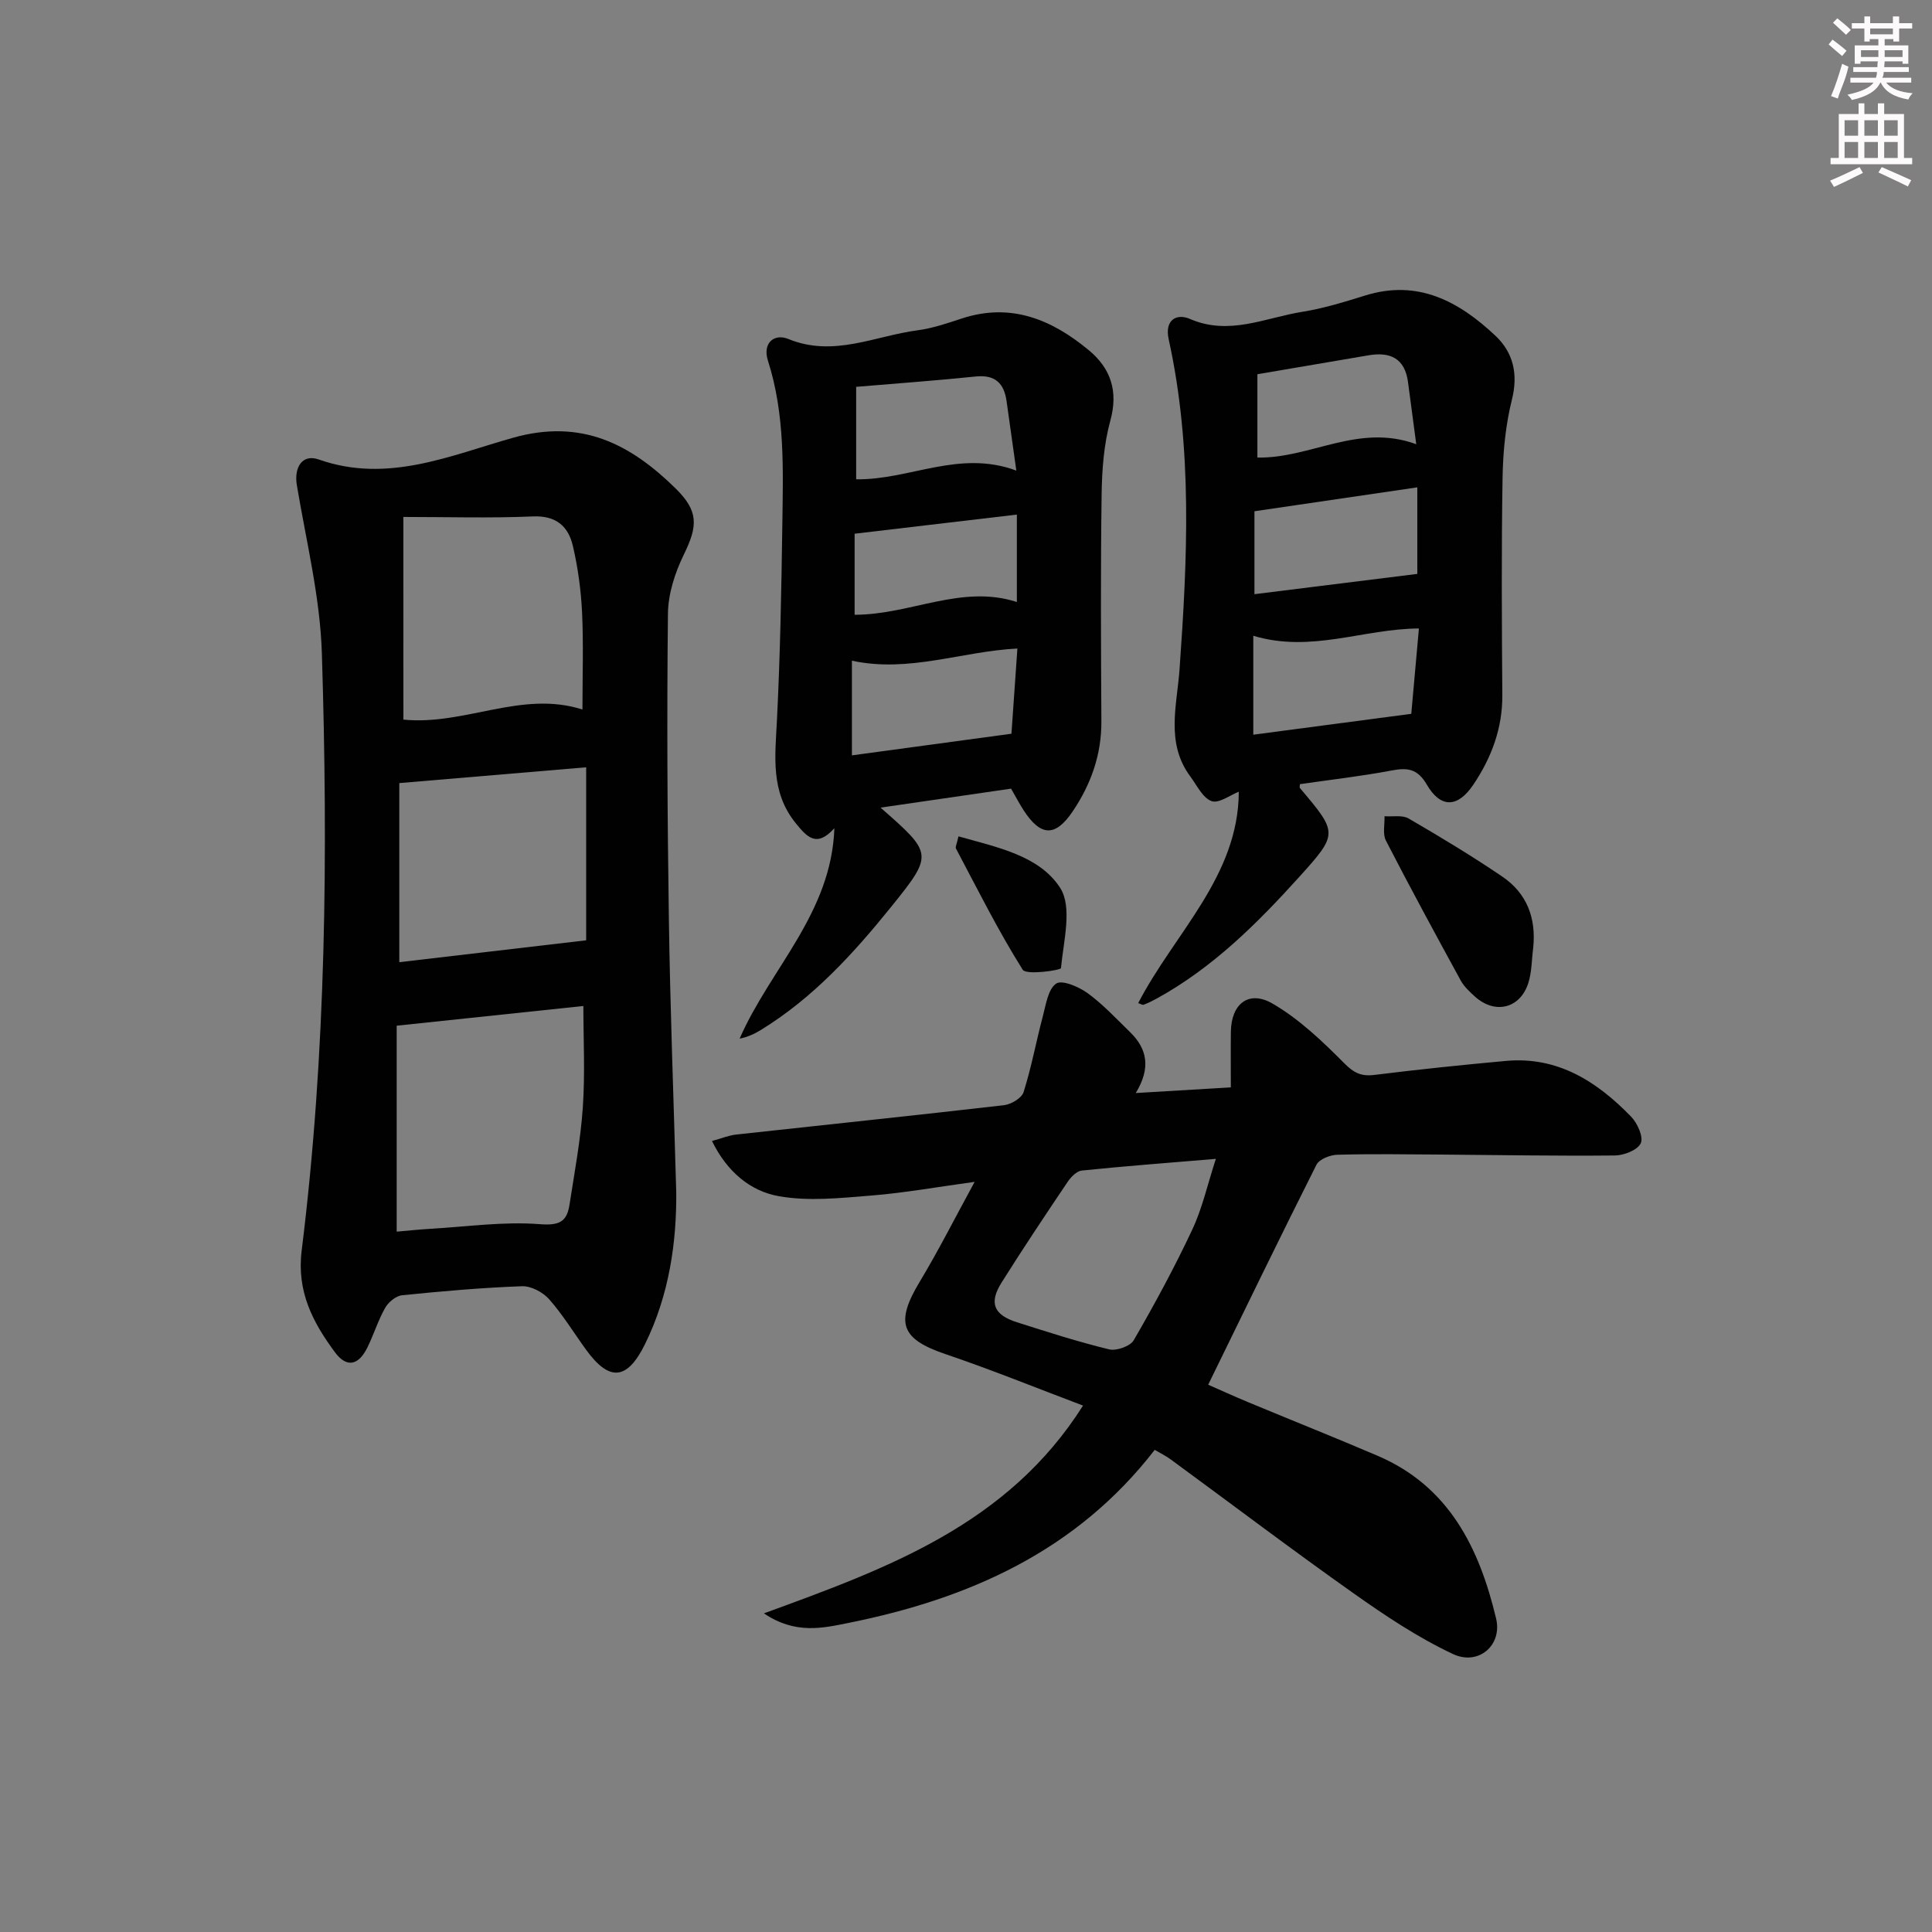
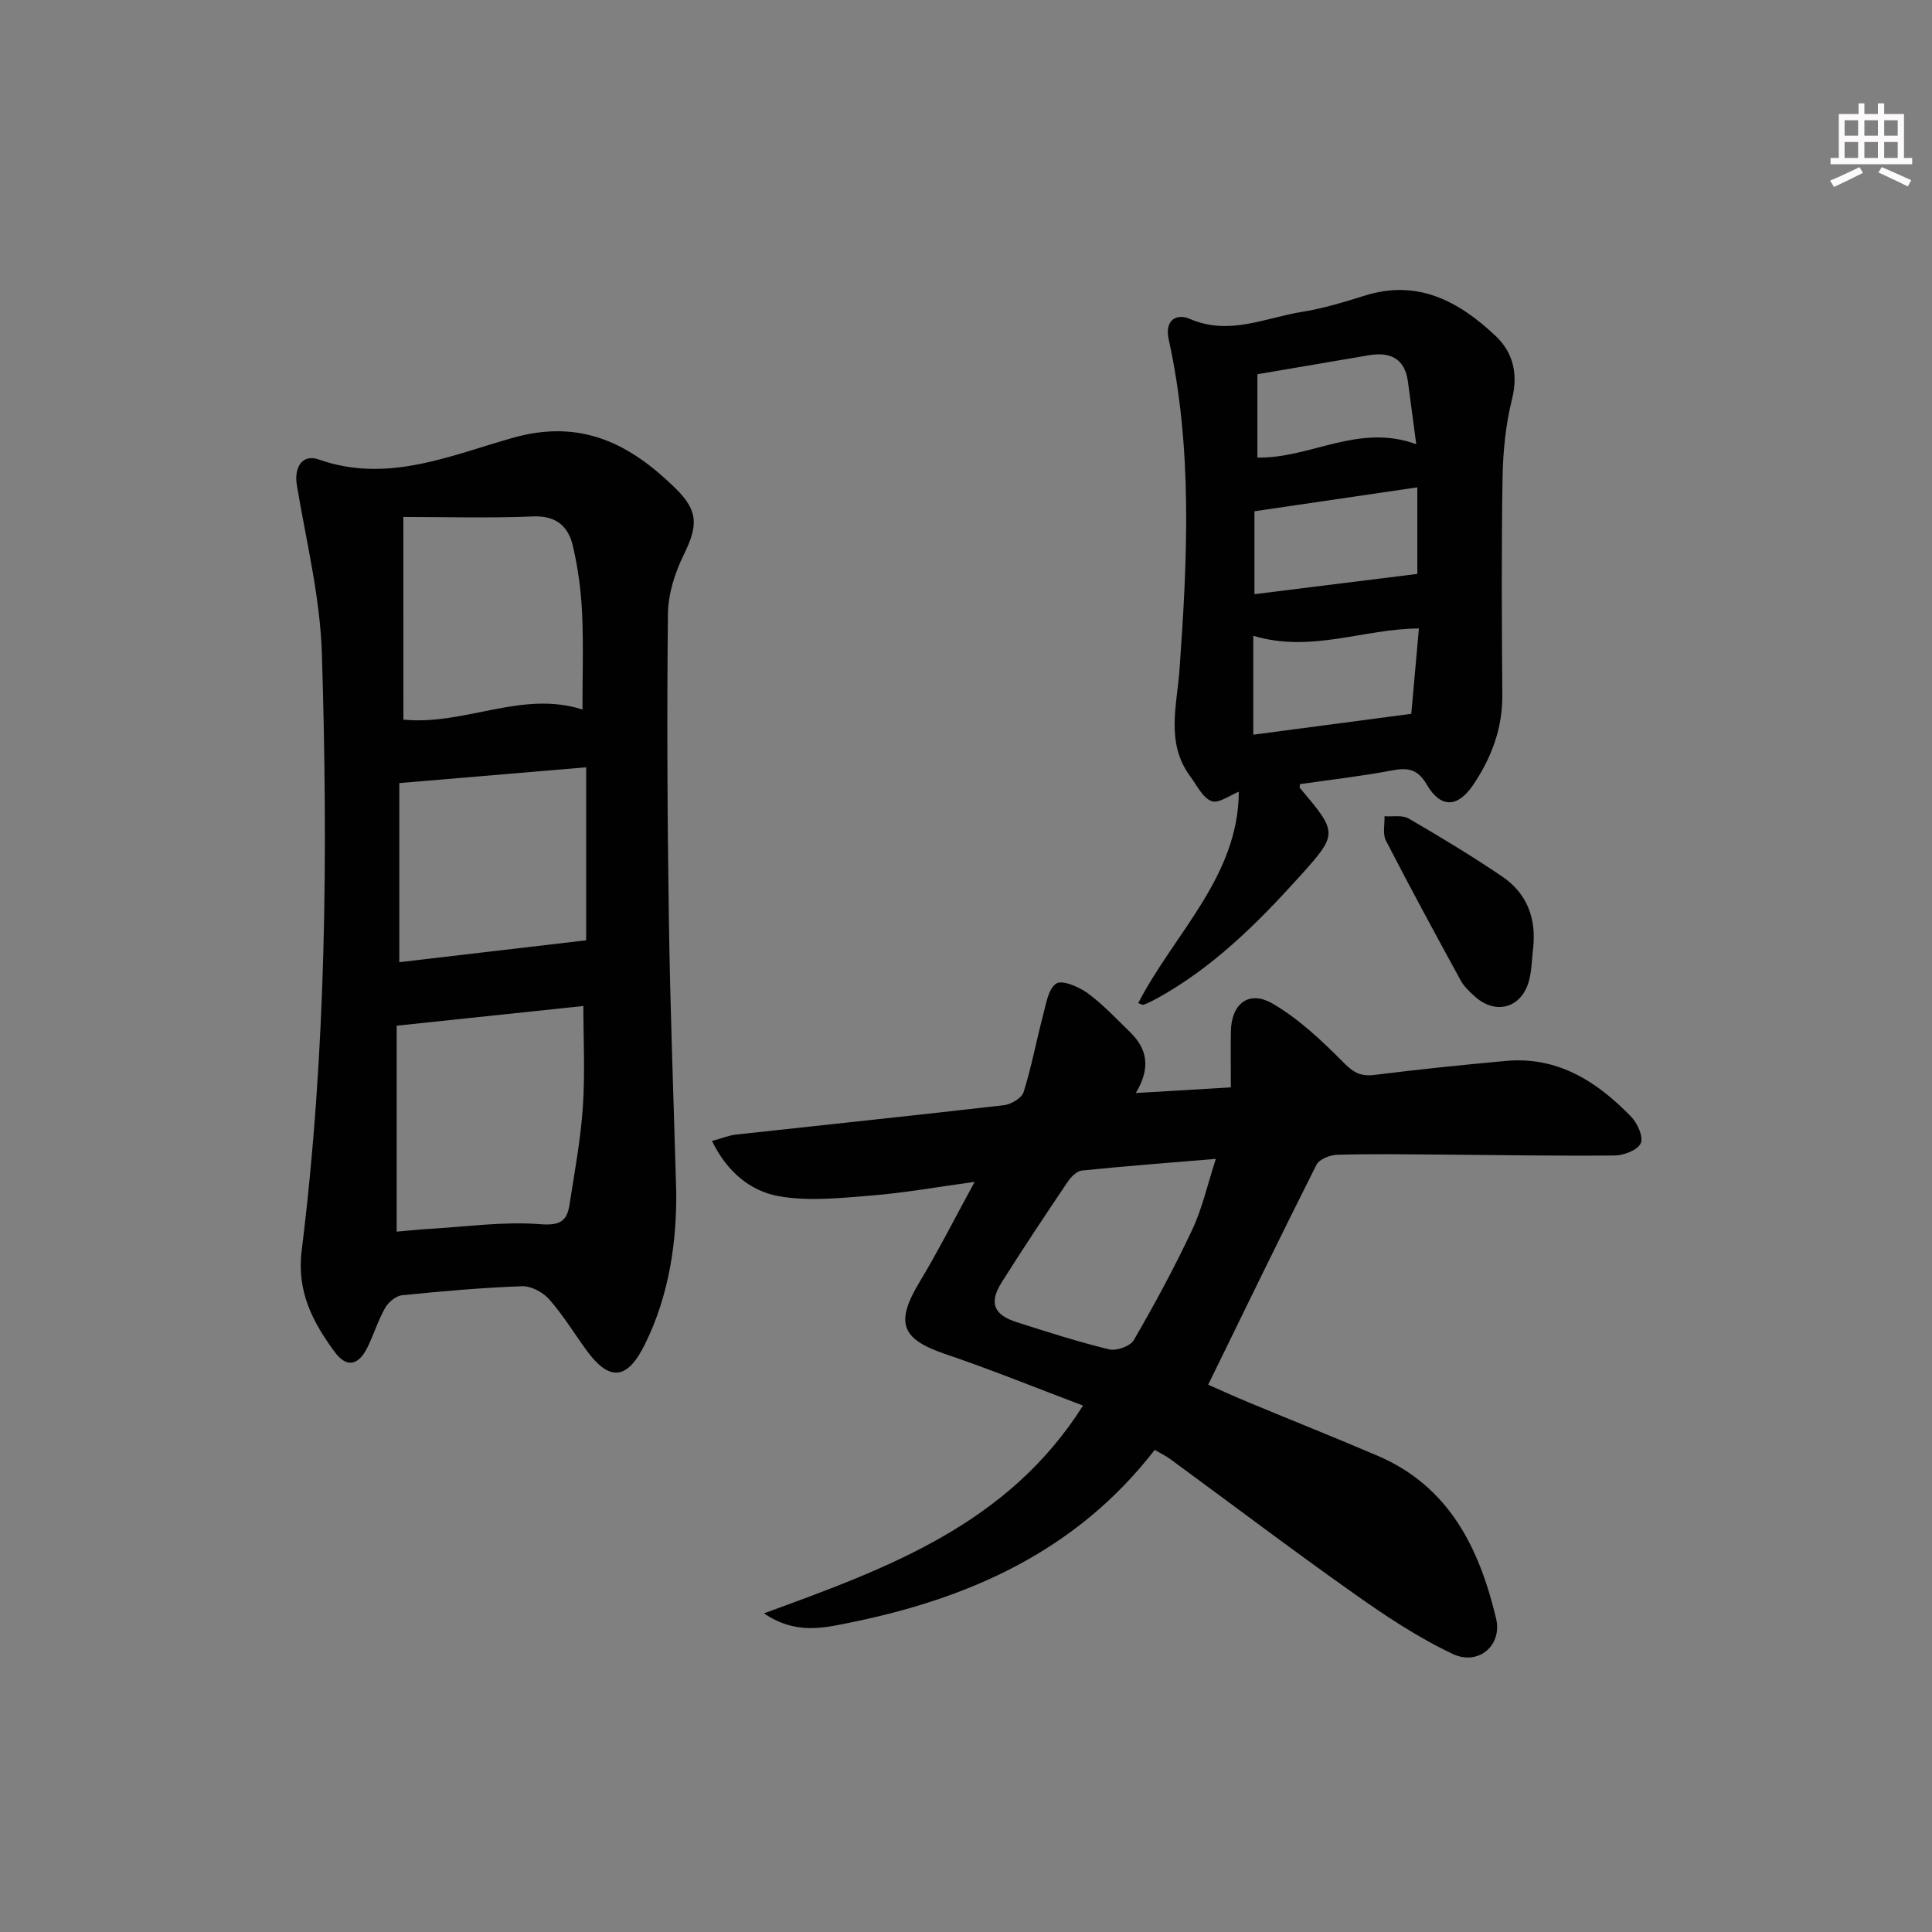
<svg xmlns="http://www.w3.org/2000/svg" enable-background="new 0 0 400 400" viewBox="0 0 400 400">
  <rect x="0" y="0" width="400" height="400" fill="#808080" stroke="none" />
  <g fill="#010102">
    <path d="m140.01 246.86c.08 9.98-1.35 21.09-6.5 31.49-3.65 7.38-7.33 7.77-12.16 1.11-2.54-3.5-4.81-7.24-7.66-10.47-1.29-1.46-3.75-2.76-5.62-2.69-8.29.3-16.57 1.03-24.83 1.87-1.27.13-2.82 1.42-3.49 2.6-1.47 2.58-2.35 5.49-3.67 8.18-1.86 3.79-4.32 4.29-6.75 1-4.57-6.19-7.93-12.54-6.87-21.05 5.1-41.06 5.46-82.35 4.18-123.62-.36-11.66-3.25-23.25-5.18-34.83-.61-3.64 1.07-6.54 4.56-5.31 14.24 5.01 27.27-.87 40.21-4.51 14.15-3.98 24.26 1.29 33.63 10.48 4.8 4.71 4.63 7.76 1.73 13.69-1.84 3.75-3.26 8.15-3.3 12.27-.23 20.99-.12 41.99.19 62.98.26 18.46.97 36.92 1.53 56.81zm-57.88 8.14c2.13-.18 4.56-.45 7.01-.59 7.54-.44 15.13-1.54 22.59-.96 4.1.32 5.63-.5 6.18-4.03 1.04-6.71 2.3-13.43 2.76-20.19.48-7.02.11-14.09.11-20.95-12.56 1.33-25.13 2.65-38.65 4.08zm1.39-106.01c12.71 1.26 24.48-6.13 37.07-2.09 0-6.83.23-13.48-.08-20.1-.22-4.61-.85-9.26-1.9-13.76-.94-4.05-3.45-6.33-8.28-6.12-8.76.38-17.54.11-26.82.11.01 15.04.01 28.61.01 41.96zm-.85 50.22c13.16-1.54 25.99-3.04 38.69-4.53 0-11.23 0-23.76 0-35.82-13.19 1.11-25.78 2.18-38.69 3.27z" />
    <path d="m235.15 226.3c7.08-.42 13.16-.78 19.68-1.17 0-4.28-.04-7.92.01-11.55.08-5.74 3.69-8.67 8.66-5.78 5.47 3.18 10.26 7.75 14.77 12.29 2.02 2.04 3.53 2.8 6.29 2.46 9.06-1.13 18.15-2.07 27.24-2.9 10.73-.97 18.86 4.28 25.91 11.55 1.31 1.35 2.59 4.21 1.99 5.5-.65 1.41-3.49 2.52-5.38 2.53-11.99.12-23.98-.1-35.97-.19-7.16-.05-14.33-.16-21.49.04-1.49.04-3.72.92-4.3 2.07-7.53 14.95-14.83 30.02-22.42 45.54 2.49 1.09 5.44 2.44 8.43 3.68 8.89 3.7 17.84 7.26 26.69 11.05 14.8 6.34 21.03 19.16 24.49 33.67 1.33 5.55-3.65 9.84-8.93 7.36-7.26-3.41-14.06-7.96-20.63-12.61-12.76-9.02-25.22-18.46-37.83-27.7-1.04-.76-2.22-1.32-3.29-1.96-16.25 21.01-38.51 30.82-63.35 35.82-5.33 1.07-11.03 2.45-17.56-1.97 25.63-9.35 50.48-18.37 66.07-43.02-9.39-3.54-18.83-7.38-28.47-10.65-9.21-3.12-10.47-6.47-5.36-14.96 3.84-6.37 7.2-13.03 11.39-20.71-7.89 1.08-14.64 2.3-21.45 2.84-6.37.51-12.96 1.23-19.14.12-5.8-1.04-10.66-4.99-13.79-11.42 2.01-.55 3.47-1.16 4.98-1.33 18.49-2.03 36.99-3.95 55.46-6.08 1.49-.17 3.68-1.47 4.07-2.7 1.63-5.15 2.6-10.49 3.99-15.72.64-2.41 1.07-5.6 2.76-6.76 1.2-.83 4.69.66 6.52 1.99 3.19 2.33 5.94 5.29 8.79 8.07 3.51 3.43 4.35 7.35 1.17 12.6zm16.58 13.63c-9.97.83-18.88 1.51-27.76 2.42-1.06.11-2.25 1.34-2.93 2.35-4.64 6.89-9.25 13.8-13.67 20.83-2.66 4.23-1.64 6.7 3.18 8.23 6.32 2.01 12.64 4.05 19.08 5.61 1.52.37 4.39-.65 5.11-1.91 4.32-7.46 8.44-15.07 12.1-22.87 2.07-4.39 3.13-9.25 4.89-14.66z" />
-     <path d="m182.31 167.21c10.82 9.5 10.98 9.64 2.27 20.45-7.84 9.73-16.25 18.96-27.06 25.59-1.3.8-2.7 1.45-4.39 1.79 6.34-14.52 19-25.93 19.62-43.57-3.7 4.11-5.68 1.82-8.02-1.06-5.25-6.49-4.24-13.83-3.87-21.35.67-13.41.92-26.85 1.11-40.28.16-11.45.6-22.95-2.98-34.12-1.16-3.63 1.3-5.68 4.22-4.48 9.37 3.85 17.93-.64 26.79-1.8 3.1-.41 6.13-1.46 9.13-2.44 10.17-3.34 18.64.22 26.29 6.56 4.54 3.77 6.15 8.46 4.46 14.6-1.34 4.89-1.73 10.15-1.8 15.25-.22 15.65-.14 31.31-.05 46.97.04 6.93-2.16 13.07-5.96 18.7-3.59 5.3-6.61 5.18-10.14-.26-.89-1.38-1.65-2.84-2.6-4.48-8.77 1.28-17.59 2.56-27.02 3.93zm-5.93-30.42v19.6c11.06-1.5 21.78-2.95 33.03-4.48.38-5.44.8-11.46 1.23-17.64-11.61.59-22.41 5.07-34.26 2.52zm.88-56.7v19.14c11.03.18 21.31-6.2 33.16-1.8-.75-5.31-1.38-9.85-2.02-14.38-.52-3.71-2.38-5.51-6.38-5.1-8.06.83-16.15 1.42-24.76 2.14zm33.27 26.45c-11.38 1.34-22.44 2.65-33.59 3.96v16.78c11.61 0 22.13-6.35 33.59-2.64 0-6.08 0-11.99 0-18.1z" />
    <path d="m269.14 162.35c-.02.46-.11.68-.03.77 7.91 9.37 8 9.45-.2 18.53-8.72 9.65-17.92 18.78-29.48 25.12-.86.47-1.74.9-2.65 1.25-.24.09-.61-.17-1.13-.33 7.5-14.49 20.76-26.23 20.83-43.77-1.79.69-4.14 2.49-5.64 1.94-1.84-.67-3.03-3.26-4.39-5.09-5.16-6.92-2.77-14.75-2.24-22.17 1.63-22.89 2.74-45.72-2.25-68.37-.88-4.02 1.66-5.39 4.4-4.2 8.14 3.53 15.59-.25 23.25-1.47 4.4-.7 8.73-2.04 13-3.37 10.97-3.43 19.49 1.24 27.03 8.35 3.64 3.44 4.72 7.87 3.39 13.18-1.31 5.25-1.85 10.79-1.94 16.22-.25 14.98-.16 29.97-.05 44.95.05 6.92-2.26 13.02-6.03 18.61-3.22 4.76-6.75 4.86-9.61-.06-1.92-3.3-4-3.55-7.32-2.91-6.29 1.19-12.66 1.91-18.94 2.82zm-9.66-30.72v20.48c10.67-1.41 21.29-2.81 32.71-4.32.49-5.47 1.02-11.45 1.58-17.67-11.53.05-22.28 5.12-34.29 1.51zm.24-8.61c11.43-1.42 22.51-2.8 33.72-4.2 0-5.13 0-11.33 0-17.92-11.48 1.69-22.54 3.31-33.72 4.95zm33.5-31.05c-.63-4.72-1.17-8.8-1.71-12.88-.65-4.9-3.68-6.29-8.16-5.53-7.64 1.29-15.28 2.6-23.02 3.92v17.25c10.99.23 20.88-7.16 32.89-2.76z" />
-     <path d="m317.43 196.27c-.32 2.45-.28 5.02-1.03 7.32-1.72 5.25-6.9 6.45-11.02 2.75-1.1-1-2.26-2.07-2.96-3.35-5.25-9.6-10.47-19.22-15.48-28.95-.71-1.37-.23-3.35-.29-5.05 1.68.13 3.68-.29 4.99.47 6.57 3.82 13.09 7.75 19.38 12.02 5.11 3.46 7.06 8.6 6.41 14.79z" />
-     <path d="m198.44 173.16c8.09 2.28 16.73 3.99 21.04 10.64 2.59 4 .71 11.03.18 16.64-.04.43-7.18 1.5-7.92.33-5.08-8.07-9.34-16.65-13.82-25.09-.17-.32.17-.91.52-2.52z" />
+     <path d="m317.43 196.27c-.32 2.45-.28 5.02-1.03 7.32-1.72 5.25-6.9 6.45-11.02 2.75-1.1-1-2.26-2.07-2.96-3.35-5.25-9.6-10.47-19.22-15.48-28.95-.71-1.37-.23-3.35-.29-5.05 1.68.13 3.68-.29 4.99.47 6.57 3.82 13.09 7.75 19.38 12.02 5.11 3.46 7.06 8.6 6.41 14.79" />
  </g>
-   <path d="m378.6 9.2.8-1c.9.7 1.9 1.4 2.9 2.3l-.9 1.1c-1.1-.9-2-1.7-2.8-2.4zm.5 10.7c.9-2.1 1.6-4.3 2.3-6.7.4.2.8.4 1.3.6-.7 3.1-1.5 4.3-2.2 6.6zm.4-15.2.9-.9c1 .8 2 1.6 2.8 2.4l-1 1c-1-.9-1.9-1.8-2.7-2.5zm12.5-1.3h1.2v1.4h2.7v1.1h-2.7v2.7h-1.2v-.5h-1.8v1.3h4.9v3.8h-1.2v-.5h-3.7c0 .4-.1.9-.1 1.2h5.1v1h-5.2c0 .5-.1.9-.3 1.2h6v1h-5.2c1.1 1.3 2.9 2 5.5 2.2-.4.4-.7.8-.9 1.3-2.9-.5-4.8-1.6-5.7-3.5h-.1c-.8 1.7-2.7 2.9-5.9 3.6-.2-.4-.6-.8-.9-1.1 2.8-.6 4.6-1.4 5.4-2.5h-4.8v-1h5.3c.1-.3.2-.7.2-1.2h-4.9v-1h5c0-.4 0-.8.1-1.2h-3.6v.5h-1.2v-3.8h4.9v-1.3h-1.8v.5h-1.1v-2.7h-2.6v-1.1h2.6v-1.4h1.2v1.4h4.7v-1.4zm-6.7 8.4h3.6c0-.4 0-.9 0-1.4h-3.6zm1.9-4.7h4.7v-1.2h-4.7zm6.7 3.3h-3.7v1.4h3.7z" fill="#fcfafa" />
  <path d="m384.7 21.4h1.3v2.2h2.8v-2.2h1.3v2.2h4.1v9.1h1.7v1.3h-16.9v-1.3h1.7v-9.1h4.1v-2.2zm.3 13.2.7 1.2c-1.8.9-3.8 1.9-6 2.9-.2-.4-.5-.8-.8-1.3 2.4-1 4.4-2 6.1-2.8zm-3.1-6.5h2.8v-3.2h-2.8zm0 4.6h2.8v-3.3h-2.8v3.2zm4.1-4.6h2.8v-3.2h-2.8zm0 4.6h2.8v-3.3h-2.8zm3.6 1.9c2.1.9 4.1 1.8 6.1 2.7l-.7 1.3c-2.2-1.1-4.2-2-6.1-2.9zm3.3-9.7h-2.8v3.2h2.8zm-2.8 7.8h2.8v-3.3h-2.8z" fill="#fcfafa" />
</svg>